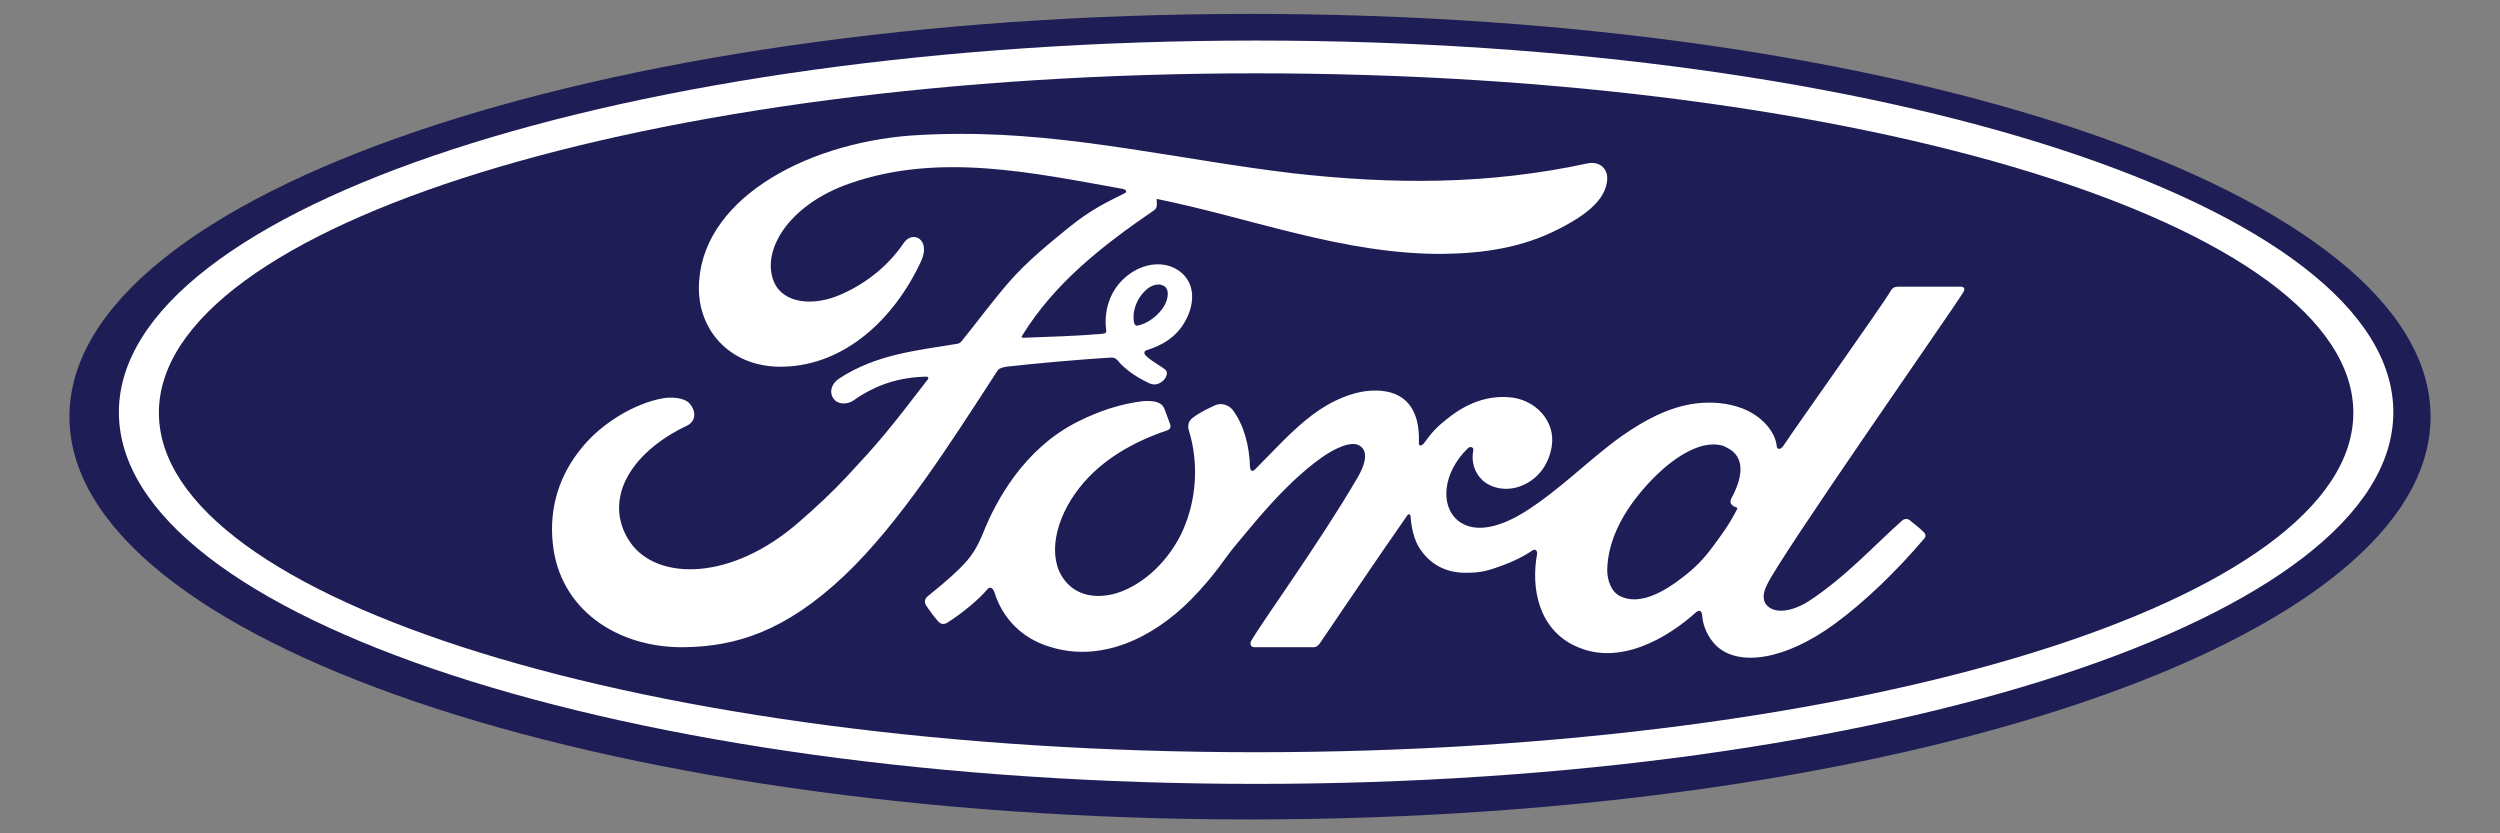
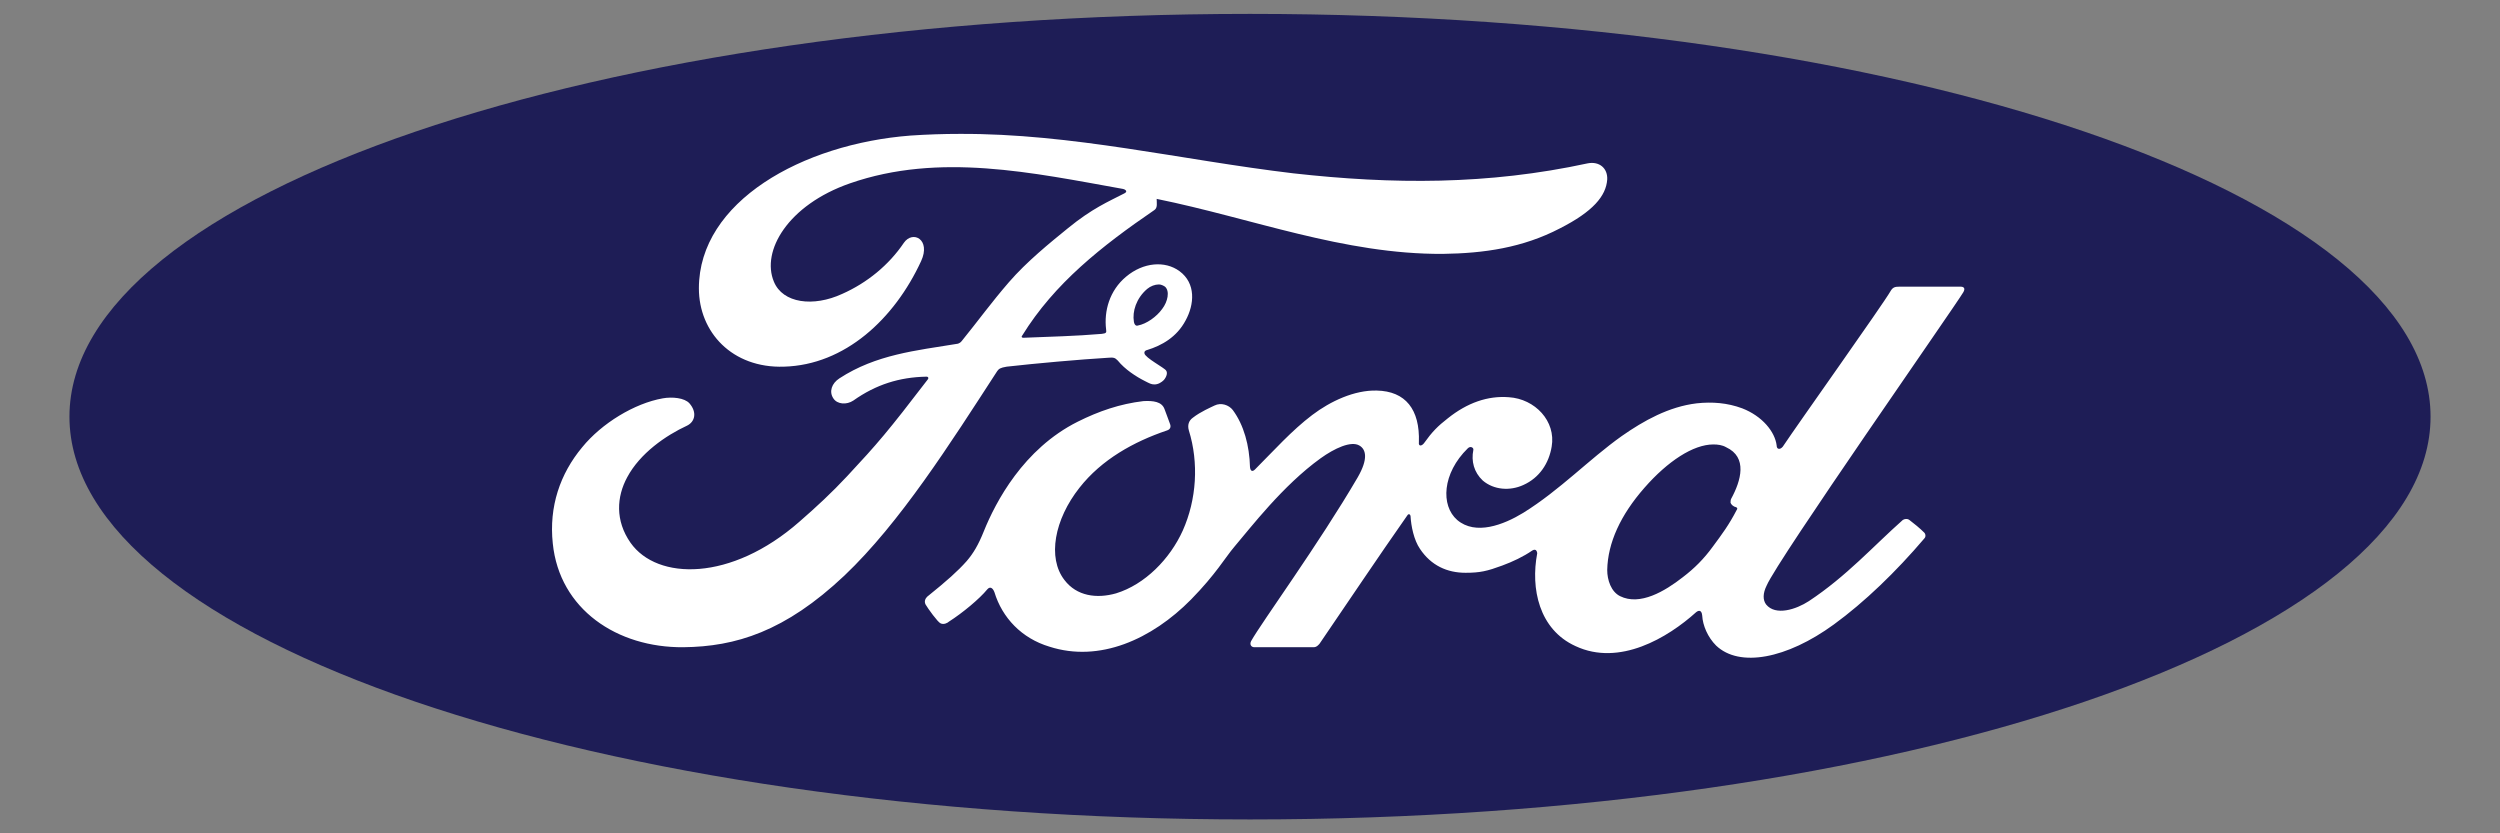
<svg xmlns="http://www.w3.org/2000/svg" version="1.1" id="Layer_1" x="0px" y="0px" viewBox="0 0 450 150" style="enable-background:new 0 0 450 150;" xml:space="preserve">
  <rect x="0" y="0" width="450" height="150" fill="#808080" stroke="none" />
  <style type="text/css">
	.st0{fill:#1E1D56;}
	.st1{fill:#FFFFFF;}
</style>
  <g id="g2317">
    <path id="path2" class="st0" d="M225,2.5C107.6,2.5,12.5,34.9,12.5,75c0,40.1,95.1,72.5,212.5,72.5c117.4,0,212.5-32.4,212.5-72.5   C437.5,34.9,342.4,2.5,225,2.5z" />
-     <path id="path6_00000121252223957081050330000002859828231414942374_" class="st1" d="M226.1,141.1c-113.1,0-204.7-29.9-204.7-66.9   c0-36.9,91.7-66.9,204.7-66.9c113,0,204.7,29.9,204.7,66.9C430.8,111.2,339.1,141.1,226.1,141.1L226.1,141.1z M226.1,13.2   C117,13.2,28.6,40.5,28.6,74.3c0,33.7,88.4,61.1,197.5,61.1c109.1,0,197.5-27.3,197.5-61.1S335.2,13.2,226.1,13.2L226.1,13.2z" />
    <path id="path8_00000142176318656075561710000003183898453542120331_" class="st1" d="M172.7,24.1c-2.9,0-5.8,0.1-8.8,0.3   c-19.5,1.5-38.1,11.9-38.1,27.5c0,7.9,6,14.4,15.3,14.1c11-0.3,19.9-8.6,24.7-19c1.8-3.9-1.5-5.6-3.1-3.3c-2.7,4-6.6,7.2-11.1,9.2   c-5.2,2.4-10.7,1.7-12.3-2.2c-2.3-5.5,2.5-13.8,13.7-17.7c16.1-5.6,32.9-1.9,49.1,1c0.2,0,1.1,0.4,0.3,0.8   c-2.9,1.5-5.8,2.7-10.2,6.3c-3.2,2.6-7.4,6-10.6,9.7c-3.2,3.7-5.5,6.9-8.5,10.6c-0.4,0.5-0.9,0.5-0.9,0.5   c-7.3,1.2-14.5,1.9-21.1,6.2c-1.4,0.9-1.9,2.4-1.1,3.6c0.7,1.1,2.4,1.2,3.6,0.4c4.1-2.9,8.3-4.2,13.1-4.3c0.2,0,0.3,0,0.4,0.2   c0,0.1,0,0.2-0.1,0.3c-7.2,9.4-9,11.5-14.5,17.4c-2.8,3-5.5,5.5-8.6,8.2c-12.3,10.8-25.6,10.6-30.4,3.8c-2.8-4-2.5-8.3-0.6-11.8   c2.3-4.3,6.9-7.5,10.8-9.3c1.4-0.7,1.8-2.4,0.4-4c-0.9-1-3.1-1.2-4.8-0.9c-5.1,0.9-11,4.5-14.5,8.8c-4,4.8-6,10.7-5.3,17.3   c1.2,11.9,11.6,18.8,23.5,18.7c9.4-0.1,18.3-2.8,29-12.9c10-9.5,19-23.7,27.5-36.8c0.3-0.4,0.5-0.6,1.7-0.8   c5.3-0.6,13.2-1.3,18.2-1.6c1.1-0.1,1.3,0,1.8,0.5c1.3,1.6,3.3,2.9,4.9,3.7c0.8,0.4,1.1,0.6,1.7,0.6c0.7,0,1.3-0.4,1.7-0.8   c0.5-0.6,0.7-1.3,0.4-1.7c-0.3-0.5-3.8-2.3-3.9-3.1c-0.1-0.5,0.5-0.6,0.5-0.6c2.6-0.8,5.3-2.3,6.9-5.3c1.6-2.9,1.9-6.7-1.1-8.9   c-2.6-1.9-6.5-1.6-9.6,1c-3,2.5-4,6.2-3.6,9.5c0.1,0.6,0,0.7-0.8,0.8c-4.7,0.4-9.2,0.5-14.1,0.7c-0.3,0-0.4-0.2-0.2-0.4   c5.8-9.4,14.3-16.1,23.8-22.6c0.6-0.4,0.4-1.3,0.4-2c17.2,3.5,33.7,10,51.5,9.9c7.4-0.1,14.4-1.1,21.1-4.6c5.9-3,8.3-5.8,8.5-8.8   c0.1-2-1.4-3.3-3.5-2.9c-18,3.9-35.1,3.8-53,1.8C212.6,28.8,193,24,172.7,24.1L172.7,24.1z M208.6,51.2c0.4,0,0.8,0.2,1.1,0.4   c0.9,0.8,0.5,2.7-0.5,4c-1,1.4-2.8,2.7-4.4,3c-0.3,0.1-0.6-0.1-0.7-0.7h0c-0.3-1.8,0.4-4.2,2.4-5.9   C207.1,51.5,207.9,51.2,208.6,51.2L208.6,51.2z M352.9,51.6c-3.3,0-7.6,0-11,0c-0.8,0-1.2,0.1-1.6,0.8c-1.3,2.3-16.6,23.8-19.4,28   c-0.5,0.6-1.1,0.5-1.1-0.2c-0.3-2.5-2.6-5.3-6.2-6.7c-2.7-1-5.4-1.2-8.2-0.9c-5,0.6-9.5,3.1-13.5,5.9c-5.9,4.2-11.1,9.7-17.7,13.8   c-3.6,2.2-8.6,4.1-11.9,1.3c-3-2.6-2.7-8.4,1.9-12.9c0.5-0.5,1.1-0.1,1,0.3c-0.4,2,0.1,4,1.7,5.5c2,1.7,4.9,1.9,7.3,0.8   c2.9-1.3,4.6-3.9,5.1-6.9c0.8-4.6-3-8.6-7.7-8.9c-3.8-0.3-7.5,1-11,3.8c-1.8,1.4-2.8,2.4-4.3,4.5c-0.4,0.5-1,0.6-0.9-0.2   c0.2-5.9-2.4-9.2-7.6-9.3c-4-0.1-8.3,1.9-11.6,4.4c-3.7,2.8-6.9,6.4-10.3,9.8c-0.4,0.4-0.8,0.4-0.9-0.4c-0.1-3.9-1.1-7.6-3.1-10.3   c-0.7-0.9-2.1-1.4-3.3-0.8c-0.6,0.3-2.5,1.1-3.9,2.2c-0.7,0.5-1,1.3-0.7,2.3c1.8,5.8,1.4,12.4-1.1,18c-2.3,5.1-6.8,9.7-12,11.3   c-3.5,1-7.1,0.5-9.3-2.4c-3.1-4-1.8-10.9,2.7-16.6c4-5.1,9.8-8.3,15.7-10.3c0.7-0.2,0.8-0.7,0.6-1.2c-0.3-0.9-0.8-2.1-1-2.7   c-0.5-1.3-2-1.5-3.8-1.4c-4.2,0.5-8,1.8-11.8,3.7c-9.8,4.9-14.8,14.5-16.9,19.7c-1,2.5-1.9,4-3.1,5.4c-1.6,1.8-3.5,3.5-7.1,6.4   c-0.3,0.3-0.6,0.8-0.3,1.4c0.4,0.7,2.2,3.2,2.7,3.4c0.6,0.3,1.3-0.1,1.5-0.3c2.5-1.6,5.5-4.1,6.9-5.8c0.5-0.6,1-0.3,1.3,0.5   c1.4,4.6,4.9,8.3,9.9,9.8c9,2.9,18.4-1.3,25.5-8.5c4.5-4.6,6.1-7.5,7.8-9.5c2.9-3.4,8.7-11,15.5-15.9c2.5-1.8,5.5-3.2,7-2.3   c1.2,0.7,1.6,2.4-0.3,5.7c-7,12-17.3,26.1-19.2,29.5c-0.3,0.6,0,1.1,0.6,1.1c3.7,0,7.3,0,10.6,0c0.6,0,0.8-0.3,1.1-0.6   c5.4-7.9,10.4-15.4,15.8-23.1c0.3-0.5,0.6-0.1,0.6,0.1c0.1,1.8,0.6,4.3,1.7,5.9c2,3,4.9,4.3,8.2,4.3c2.6,0,3.9-0.3,6.6-1.3   c1.9-0.7,3.8-1.6,5.4-2.7c0.8-0.5,0.9,0.4,0.9,0.5c-1.2,6.3,0.3,13.7,6.9,16.7c7.9,3.7,16.6-1.5,21.7-6.1c0.5-0.4,1-0.4,1.1,0.6   c0.1,1.8,1,3.9,2.5,5.4c4.2,4,12.7,2.4,21.2-3.8c5.5-4,11.2-9.5,16.3-15.5c0.2-0.2,0.3-0.6,0-1c-0.8-0.8-1.9-1.7-2.7-2.3   c-0.4-0.3-0.9-0.2-1.2,0c-5.3,4.7-10.1,10.1-16.9,14.6c-2.3,1.5-6,2.7-7.7,0.6c-0.6-0.8-0.6-2,0.1-3.4c2-4.7,33.8-50.1,35.4-52.8   l0,0C353.8,51.9,353.5,51.6,352.9,51.6L352.9,51.6z M308.4,80c0.8,0,1.6,0.1,2.3,0.5c3.9,1.8,2.7,6,0.9,9.3   c-0.1,0.2-0.1,0.5-0.1,0.7c0.1,0.3,0.5,0.7,1,0.8c0.2,0.1,0.3,0.2,0.1,0.5c-1.4,2.7-2.6,4.3-4.3,6.6c-1.6,2.2-3.3,3.9-5.4,5.5   c-3.2,2.5-7.7,5.2-11.3,3.4c-1.6-0.8-2.3-2.9-2.3-4.7c0.1-4.9,2.4-9.9,6.7-14.8C300.2,83,304.8,80,308.4,80L308.4,80z" />
  </g>
</svg>